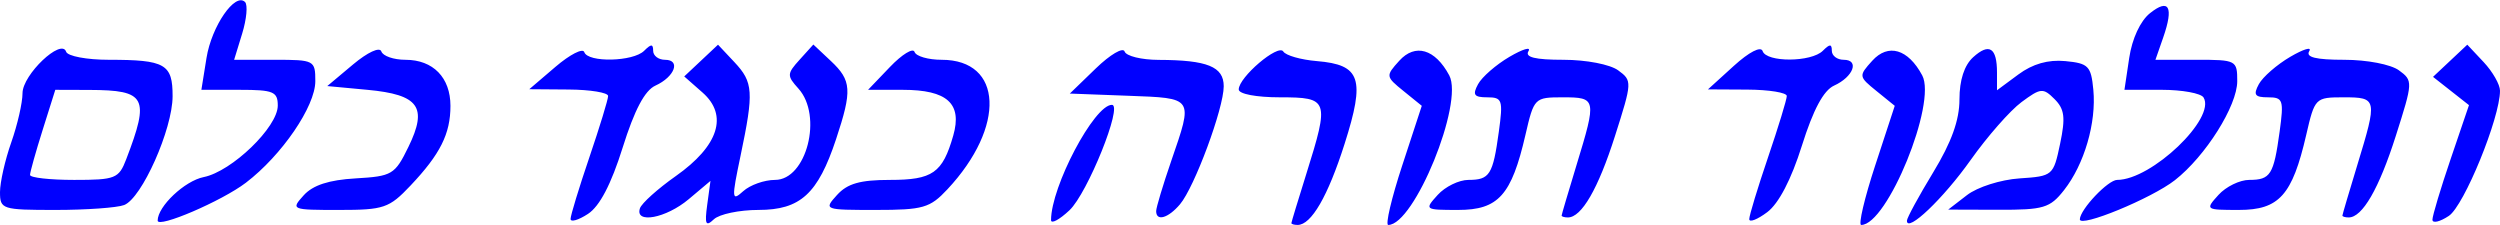
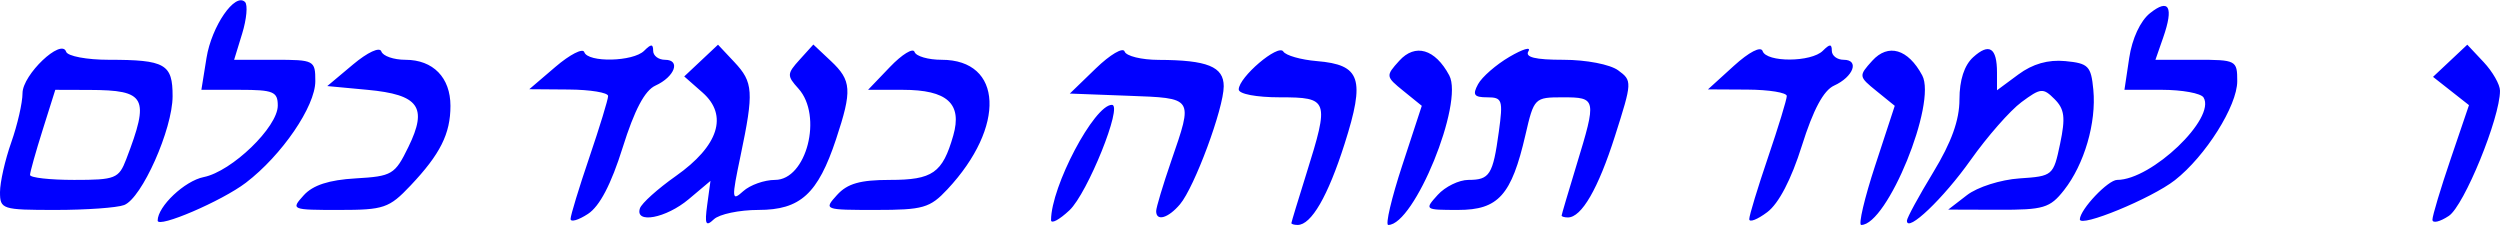
<svg xmlns="http://www.w3.org/2000/svg" xmlns:ns1="http://sodipodi.sourceforge.net/DTD/sodipodi-0.dtd" xmlns:ns2="http://www.inkscape.org/namespaces/inkscape" version="1.1" id="svg128" width="333" height="30" viewBox="0 0 333 30" ns1:docname="talmud.svg" ns2:version="1.0.1 (0767f8302a, 2020-10-17)">
  <defs id="defs132" />
  <ns1:namedview pagecolor="#ffffff" bordercolor="#666666" borderopacity="1" objecttolerance="10" gridtolerance="10" guidetolerance="10" ns2:pageopacity="0" ns2:pageshadow="2" ns2:window-width="1920" ns2:window-height="1026" id="namedview130" showgrid="false" ns2:zoom="2.4459459" ns2:cx="166.5" ns2:cy="15" ns2:window-x="0" ns2:window-y="0" ns2:window-maximized="1" ns2:current-layer="g136" />
  <g ns2:groupmode="layer" ns2:label="Image" id="g136">
-     <path style="fill:#0000ff;fill-opacity:1" d="m 21,29.384 c 0,-1.889 3.597,-5.29 6.132,-5.797 C 30.877,22.839 37,16.929 37,14.064 c 0,-1.858 -0.586,-2.1 -5.088,-2.1 h -5.088 l 0.683,-4.25 c 0.68,-4.231 3.808,-8.768 5.132,-7.444 0.382,0.382 0.212,2.27 -0.379,4.194 l -1.074,3.499 h 5.406 C 41.871,7.964 42,8.032 42,10.814 42,14.166 37.541,20.687 32.75,24.341 29.557,26.776 21,30.449 21,29.384 Z m 55,-0.222 c 0,-0.466 1.125,-4.156 2.5,-8.198 1.375,-4.043 2.5,-7.721 2.5,-8.175 0,-0.454 -2.362,-0.843 -5.25,-0.865 l -5.25,-0.041 3.492,-2.984 c 1.92,-1.641 3.645,-2.523 3.833,-1.959 0.474,1.421 6.511,1.289 7.975,-0.175 0.933,-0.933 1.2,-0.933 1.2,0 0,0.66 0.713,1.2 1.583,1.2 2.135,0 1.288,2.273 -1.28,3.437 -1.417,0.642 -2.79,3.238 -4.362,8.25 -1.535,4.894 -3.063,7.818 -4.618,8.837 C 77.046,29.325 76,29.628 76,29.162 Z m 18.201,-1.883 0.434,-3.185 -2.894,2.435 c -3.026,2.546 -7.205,3.329 -6.502,1.219 0.223,-0.669 2.371,-2.6 4.772,-4.291 5.719,-4.027 7.021,-8.094 3.564,-11.134 l -2.435,-2.142 2.25,-2.114 2.25,-2.114 2.18,2.32 c 2.522,2.685 2.607,3.955 0.828,12.443 -1.217,5.808 -1.192,6.145 0.35,4.75 0.913,-0.826 2.818,-1.502 4.233,-1.502 4.209,0 6.395,-8.546 3.114,-12.171 -1.543,-1.705 -1.531,-1.965 0.169,-3.844 l 1.824,-2.016 2.331,2.19 c 2.767,2.6 2.854,3.907 0.696,10.413 -2.42,7.293 -4.761,9.428 -10.339,9.428 -2.544,0 -5.218,0.562 -5.942,1.25 -1.078,1.023 -1.238,0.673 -0.883,-1.935 z M 140,29.316 c 0,-4.465 5.75,-15.352 8.109,-15.352 1.494,0 -3.253,11.787 -5.657,14.045 C 141.103,29.276 140,29.864 140,29.316 Z m 32.013,0.398 c 0.007,-0.138 0.907,-3.103 2,-6.589 3.079,-9.823 2.962,-10.161 -3.513,-10.161 -3.167,0 -5.5,-0.444 -5.5,-1.048 0,-1.631 5.277,-6.122 5.938,-5.053 0.324,0.524 2.337,1.098 4.474,1.276 5.839,0.488 6.457,2.335 3.688,11.024 -2.225,6.983 -4.436,10.8 -6.255,10.8 -0.465,0 -0.839,-0.113 -0.832,-0.25 z m 14.768,-7.685 2.601,-7.935 -2.432,-1.97 c -2.386,-1.932 -2.396,-2.009 -0.565,-4.033 2.124,-2.347 4.772,-1.571 6.656,1.949 1.967,3.675 -4.66,19.924 -8.126,19.924 -0.405,0 0.434,-3.571 1.865,-7.935 z M 233,29.186 c 0,-0.479 1.125,-4.179 2.5,-8.222 1.375,-4.043 2.5,-7.721 2.5,-8.175 0,-0.454 -2.362,-0.838 -5.25,-0.854 l -5.25,-0.029 3.446,-3.132 c 2.038,-1.852 3.604,-2.657 3.833,-1.971 0.509,1.526 6.484,1.498 8.02,-0.039 0.933,-0.933 1.2,-0.933 1.2,0 0,0.66 0.713,1.2 1.583,1.2 2.135,0 1.288,2.273 -1.28,3.437 -1.405,0.636 -2.78,3.202 -4.289,8 -1.419,4.512 -3.087,7.712 -4.618,8.86 C 234.078,29.249 233,29.665 233,29.186 Z m 16.78,-7.157 2.601,-7.935 -2.432,-1.97 c -2.386,-1.932 -2.396,-2.009 -0.565,-4.033 2.124,-2.347 4.772,-1.571 6.656,1.949 1.967,3.675 -4.66,19.924 -8.126,19.924 -0.405,0 0.434,-3.571 1.865,-7.935 z M 254,29.401 c 0,-0.372 1.575,-3.269 3.5,-6.438 2.442,-4.021 3.5,-6.959 3.5,-9.726 0,-2.572 0.643,-4.546 1.831,-5.621 C 264.968,5.683 266,6.349 266,9.66 v 2.363 l 2.847,-2.105 c 1.911,-1.413 3.965,-1.998 6.25,-1.78 3.084,0.294 3.434,0.653 3.736,3.825 0.417,4.384 -1.204,9.931 -3.905,13.365 -1.874,2.382 -2.714,2.633 -8.75,2.613 L 259.5,27.919 262,25.991 c 1.394,-1.075 4.492,-2.061 7,-2.228 4.429,-0.295 4.514,-0.367 5.405,-4.609 0.735,-3.503 0.597,-4.617 -0.739,-5.953 -1.525,-1.525 -1.843,-1.496 -4.405,0.402 -1.518,1.125 -4.561,4.588 -6.761,7.696 -3.639,5.14 -8.5,9.774 -8.5,8.103 z m 23.033,-0.192 c 0.06,-1.345 3.76,-5.246 4.976,-5.246 4.585,0 13.204,-8.229 11.502,-10.982 -0.346,-0.56 -2.858,-1.018 -5.582,-1.018 h -4.953 l 0.636,-4.25 c 0.383,-2.564 1.479,-4.925 2.762,-5.951 2.54,-2.031 3.188,-0.85 1.769,3.222 l -1.038,2.979 h 5.448 c 5.323,0 5.448,0.066 5.448,2.85 0,3.289 -4.223,9.994 -8.308,13.19 -3.11,2.433 -12.711,6.382 -12.659,5.207 z M 324,29.261 c 0,-0.521 1.095,-4.167 2.434,-8.102 l 2.434,-7.155 -2.394,-1.883 -2.394,-1.883 2.281,-2.143 2.281,-2.143 2.18,2.32 C 332.019,9.549 333,11.264 333,12.084 c 0,3.623 -4.784,15.325 -6.816,16.674 C 324.983,29.555 324,29.782 324,29.261 Z M 154,28.12 c 0,-0.464 0.9,-3.459 2,-6.657 2.946,-8.563 3.07,-8.376 -5.75,-8.708 l -7.75,-0.292 3.466,-3.353 c 1.906,-1.844 3.631,-2.857 3.833,-2.25 0.202,0.607 2.243,1.109 4.534,1.116 6.491,0.021 8.667,0.903 8.667,3.514 0,2.941 -3.89,13.439 -5.826,15.722 C 155.601,29.069 154,29.526 154,28.12 Z m 54.008,0.593 c 0.004,-0.138 0.901,-3.175 1.992,-6.75 2.688,-8.802 2.648,-9 -1.828,-9 -3.775,0 -3.844,0.07 -4.985,5.013 -1.853,8.029 -3.609,9.987 -8.956,9.987 -4.477,0 -4.515,-0.028 -2.73,-2 0.995,-1.1 2.839,-2 4.096,-2 2.833,0 3.261,-0.679 4.048,-6.417 0.58,-4.23 0.461,-4.583 -1.543,-4.583 -1.762,0 -1.993,-0.33 -1.224,-1.75 0.521,-0.963 2.403,-2.602 4.183,-3.644 1.78,-1.042 2.918,-1.379 2.53,-0.75 -0.497,0.804 0.887,1.144 4.661,1.144 3.029,0 6.204,0.612 7.287,1.403 1.884,1.377 1.876,1.538 -0.422,8.75 -2.238,7.024 -4.448,10.847 -6.27,10.847 -0.465,0 -0.842,-0.113 -0.837,-0.25 z m 104,0 c 0.004,-0.138 0.901,-3.175 1.992,-6.75 2.688,-8.802 2.648,-9 -1.828,-9 -3.775,0 -3.844,0.07 -4.985,5.013 -1.853,8.029 -3.609,9.987 -8.956,9.987 -4.477,0 -4.515,-0.028 -2.73,-2 0.995,-1.1 2.839,-2 4.096,-2 2.833,0 3.261,-0.679 4.048,-6.417 0.58,-4.23 0.461,-4.583 -1.543,-4.583 -1.762,0 -1.993,-0.33 -1.224,-1.75 0.521,-0.963 2.403,-2.602 4.183,-3.644 1.78,-1.042 2.918,-1.379 2.53,-0.75 -0.497,0.804 0.887,1.144 4.661,1.144 3.029,0 6.204,0.612 7.287,1.403 1.884,1.377 1.876,1.538 -0.422,8.75 -2.238,7.024 -4.448,10.847 -6.27,10.847 -0.465,0 -0.842,-0.113 -0.837,-0.25 z M -2.5e-7,25.59 c 0,-1.306 0.675,-4.287 1.5,-6.626 0.825,-2.338 1.5,-5.287 1.5,-6.553 0,-2.457 5.187,-7.385 5.809,-5.519 0.196,0.589 2.758,1.072 5.692,1.072 7.509,0 8.5,0.567 8.489,4.857 -0.012,4.408 -4.102,13.588 -6.456,14.491 -0.934,0.358 -5.036,0.652 -9.116,0.652 -7.141,0 -7.418,-0.089 -7.418,-2.374 z M 16.812,21.214 c 3.157,-8.235 2.643,-9.209 -4.879,-9.235 L 7.365,11.964 5.683,17.302 c -0.925,2.936 -1.683,5.636 -1.683,6 0,0.364 2.645,0.662 5.879,0.662 5.491,0 5.948,-0.181 6.933,-2.75 z m 23.645,4.798 c 1.22,-1.349 3.354,-2.044 6.905,-2.25 4.873,-0.283 5.237,-0.5 7.041,-4.195 2.59,-5.305 1.401,-6.963 -5.458,-7.603 l -5.352,-0.5 3.416,-2.864 c 1.964,-1.647 3.573,-2.391 3.787,-1.75 0.204,0.613 1.652,1.114 3.217,1.114 3.676,0 5.988,2.369 5.988,6.137 0,3.718 -1.36,6.433 -5.316,10.613 -2.853,3.014 -3.546,3.25 -9.535,3.25 -6.342,0 -6.427,-0.035 -4.693,-1.952 z M 111.5,25.964 c 1.37,-1.514 3.08,-2 7.033,-2 5.697,0 7.01,-0.918 8.439,-5.902 1.224,-4.267 -0.797,-6.098 -6.73,-6.098 h -4.616 l 2.921,-3.049 c 1.606,-1.677 3.078,-2.577 3.27,-2 0.192,0.577 1.817,1.049 3.611,1.049 8.167,0 8.566,8.918 0.77,17.25 -2.33,2.491 -3.23,2.75 -9.541,2.75 -6.905,0 -6.951,-0.018 -5.158,-2 z" id="path140" />
+     <path style="fill:#0000ff;fill-opacity:1" d="m 21,29.384 c 0,-1.889 3.597,-5.29 6.132,-5.797 C 30.877,22.839 37,16.929 37,14.064 c 0,-1.858 -0.586,-2.1 -5.088,-2.1 h -5.088 l 0.683,-4.25 c 0.68,-4.231 3.808,-8.768 5.132,-7.444 0.382,0.382 0.212,2.27 -0.379,4.194 l -1.074,3.499 h 5.406 C 41.871,7.964 42,8.032 42,10.814 42,14.166 37.541,20.687 32.75,24.341 29.557,26.776 21,30.449 21,29.384 Z m 55,-0.222 c 0,-0.466 1.125,-4.156 2.5,-8.198 1.375,-4.043 2.5,-7.721 2.5,-8.175 0,-0.454 -2.362,-0.843 -5.25,-0.865 l -5.25,-0.041 3.492,-2.984 c 1.92,-1.641 3.645,-2.523 3.833,-1.959 0.474,1.421 6.511,1.289 7.975,-0.175 0.933,-0.933 1.2,-0.933 1.2,0 0,0.66 0.713,1.2 1.583,1.2 2.135,0 1.288,2.273 -1.28,3.437 -1.417,0.642 -2.79,3.238 -4.362,8.25 -1.535,4.894 -3.063,7.818 -4.618,8.837 C 77.046,29.325 76,29.628 76,29.162 Z m 18.201,-1.883 0.434,-3.185 -2.894,2.435 c -3.026,2.546 -7.205,3.329 -6.502,1.219 0.223,-0.669 2.371,-2.6 4.772,-4.291 5.719,-4.027 7.021,-8.094 3.564,-11.134 l -2.435,-2.142 2.25,-2.114 2.25,-2.114 2.18,2.32 c 2.522,2.685 2.607,3.955 0.828,12.443 -1.217,5.808 -1.192,6.145 0.35,4.75 0.913,-0.826 2.818,-1.502 4.233,-1.502 4.209,0 6.395,-8.546 3.114,-12.171 -1.543,-1.705 -1.531,-1.965 0.169,-3.844 l 1.824,-2.016 2.331,2.19 c 2.767,2.6 2.854,3.907 0.696,10.413 -2.42,7.293 -4.761,9.428 -10.339,9.428 -2.544,0 -5.218,0.562 -5.942,1.25 -1.078,1.023 -1.238,0.673 -0.883,-1.935 z M 140,29.316 c 0,-4.465 5.75,-15.352 8.109,-15.352 1.494,0 -3.253,11.787 -5.657,14.045 C 141.103,29.276 140,29.864 140,29.316 Z m 32.013,0.398 c 0.007,-0.138 0.907,-3.103 2,-6.589 3.079,-9.823 2.962,-10.161 -3.513,-10.161 -3.167,0 -5.5,-0.444 -5.5,-1.048 0,-1.631 5.277,-6.122 5.938,-5.053 0.324,0.524 2.337,1.098 4.474,1.276 5.839,0.488 6.457,2.335 3.688,11.024 -2.225,6.983 -4.436,10.8 -6.255,10.8 -0.465,0 -0.839,-0.113 -0.832,-0.25 z m 14.768,-7.685 2.601,-7.935 -2.432,-1.97 c -2.386,-1.932 -2.396,-2.009 -0.565,-4.033 2.124,-2.347 4.772,-1.571 6.656,1.949 1.967,3.675 -4.66,19.924 -8.126,19.924 -0.405,0 0.434,-3.571 1.865,-7.935 z M 233,29.186 c 0,-0.479 1.125,-4.179 2.5,-8.222 1.375,-4.043 2.5,-7.721 2.5,-8.175 0,-0.454 -2.362,-0.838 -5.25,-0.854 l -5.25,-0.029 3.446,-3.132 c 2.038,-1.852 3.604,-2.657 3.833,-1.971 0.509,1.526 6.484,1.498 8.02,-0.039 0.933,-0.933 1.2,-0.933 1.2,0 0,0.66 0.713,1.2 1.583,1.2 2.135,0 1.288,2.273 -1.28,3.437 -1.405,0.636 -2.78,3.202 -4.289,8 -1.419,4.512 -3.087,7.712 -4.618,8.86 C 234.078,29.249 233,29.665 233,29.186 Z m 16.78,-7.157 2.601,-7.935 -2.432,-1.97 c -2.386,-1.932 -2.396,-2.009 -0.565,-4.033 2.124,-2.347 4.772,-1.571 6.656,1.949 1.967,3.675 -4.66,19.924 -8.126,19.924 -0.405,0 0.434,-3.571 1.865,-7.935 z M 254,29.401 c 0,-0.372 1.575,-3.269 3.5,-6.438 2.442,-4.021 3.5,-6.959 3.5,-9.726 0,-2.572 0.643,-4.546 1.831,-5.621 C 264.968,5.683 266,6.349 266,9.66 v 2.363 l 2.847,-2.105 c 1.911,-1.413 3.965,-1.998 6.25,-1.78 3.084,0.294 3.434,0.653 3.736,3.825 0.417,4.384 -1.204,9.931 -3.905,13.365 -1.874,2.382 -2.714,2.633 -8.75,2.613 L 259.5,27.919 262,25.991 c 1.394,-1.075 4.492,-2.061 7,-2.228 4.429,-0.295 4.514,-0.367 5.405,-4.609 0.735,-3.503 0.597,-4.617 -0.739,-5.953 -1.525,-1.525 -1.843,-1.496 -4.405,0.402 -1.518,1.125 -4.561,4.588 -6.761,7.696 -3.639,5.14 -8.5,9.774 -8.5,8.103 z m 23.033,-0.192 c 0.06,-1.345 3.76,-5.246 4.976,-5.246 4.585,0 13.204,-8.229 11.502,-10.982 -0.346,-0.56 -2.858,-1.018 -5.582,-1.018 h -4.953 l 0.636,-4.25 c 0.383,-2.564 1.479,-4.925 2.762,-5.951 2.54,-2.031 3.188,-0.85 1.769,3.222 l -1.038,2.979 h 5.448 c 5.323,0 5.448,0.066 5.448,2.85 0,3.289 -4.223,9.994 -8.308,13.19 -3.11,2.433 -12.711,6.382 -12.659,5.207 z M 324,29.261 c 0,-0.521 1.095,-4.167 2.434,-8.102 l 2.434,-7.155 -2.394,-1.883 -2.394,-1.883 2.281,-2.143 2.281,-2.143 2.18,2.32 C 332.019,9.549 333,11.264 333,12.084 c 0,3.623 -4.784,15.325 -6.816,16.674 C 324.983,29.555 324,29.782 324,29.261 Z M 154,28.12 c 0,-0.464 0.9,-3.459 2,-6.657 2.946,-8.563 3.07,-8.376 -5.75,-8.708 l -7.75,-0.292 3.466,-3.353 c 1.906,-1.844 3.631,-2.857 3.833,-2.25 0.202,0.607 2.243,1.109 4.534,1.116 6.491,0.021 8.667,0.903 8.667,3.514 0,2.941 -3.89,13.439 -5.826,15.722 C 155.601,29.069 154,29.526 154,28.12 Z m 54.008,0.593 c 0.004,-0.138 0.901,-3.175 1.992,-6.75 2.688,-8.802 2.648,-9 -1.828,-9 -3.775,0 -3.844,0.07 -4.985,5.013 -1.853,8.029 -3.609,9.987 -8.956,9.987 -4.477,0 -4.515,-0.028 -2.73,-2 0.995,-1.1 2.839,-2 4.096,-2 2.833,0 3.261,-0.679 4.048,-6.417 0.58,-4.23 0.461,-4.583 -1.543,-4.583 -1.762,0 -1.993,-0.33 -1.224,-1.75 0.521,-0.963 2.403,-2.602 4.183,-3.644 1.78,-1.042 2.918,-1.379 2.53,-0.75 -0.497,0.804 0.887,1.144 4.661,1.144 3.029,0 6.204,0.612 7.287,1.403 1.884,1.377 1.876,1.538 -0.422,8.75 -2.238,7.024 -4.448,10.847 -6.27,10.847 -0.465,0 -0.842,-0.113 -0.837,-0.25 z m 104,0 z M -2.5e-7,25.59 c 0,-1.306 0.675,-4.287 1.5,-6.626 0.825,-2.338 1.5,-5.287 1.5,-6.553 0,-2.457 5.187,-7.385 5.809,-5.519 0.196,0.589 2.758,1.072 5.692,1.072 7.509,0 8.5,0.567 8.489,4.857 -0.012,4.408 -4.102,13.588 -6.456,14.491 -0.934,0.358 -5.036,0.652 -9.116,0.652 -7.141,0 -7.418,-0.089 -7.418,-2.374 z M 16.812,21.214 c 3.157,-8.235 2.643,-9.209 -4.879,-9.235 L 7.365,11.964 5.683,17.302 c -0.925,2.936 -1.683,5.636 -1.683,6 0,0.364 2.645,0.662 5.879,0.662 5.491,0 5.948,-0.181 6.933,-2.75 z m 23.645,4.798 c 1.22,-1.349 3.354,-2.044 6.905,-2.25 4.873,-0.283 5.237,-0.5 7.041,-4.195 2.59,-5.305 1.401,-6.963 -5.458,-7.603 l -5.352,-0.5 3.416,-2.864 c 1.964,-1.647 3.573,-2.391 3.787,-1.75 0.204,0.613 1.652,1.114 3.217,1.114 3.676,0 5.988,2.369 5.988,6.137 0,3.718 -1.36,6.433 -5.316,10.613 -2.853,3.014 -3.546,3.25 -9.535,3.25 -6.342,0 -6.427,-0.035 -4.693,-1.952 z M 111.5,25.964 c 1.37,-1.514 3.08,-2 7.033,-2 5.697,0 7.01,-0.918 8.439,-5.902 1.224,-4.267 -0.797,-6.098 -6.73,-6.098 h -4.616 l 2.921,-3.049 c 1.606,-1.677 3.078,-2.577 3.27,-2 0.192,0.577 1.817,1.049 3.611,1.049 8.167,0 8.566,8.918 0.77,17.25 -2.33,2.491 -3.23,2.75 -9.541,2.75 -6.905,0 -6.951,-0.018 -5.158,-2 z" id="path140" />
  </g>
</svg>